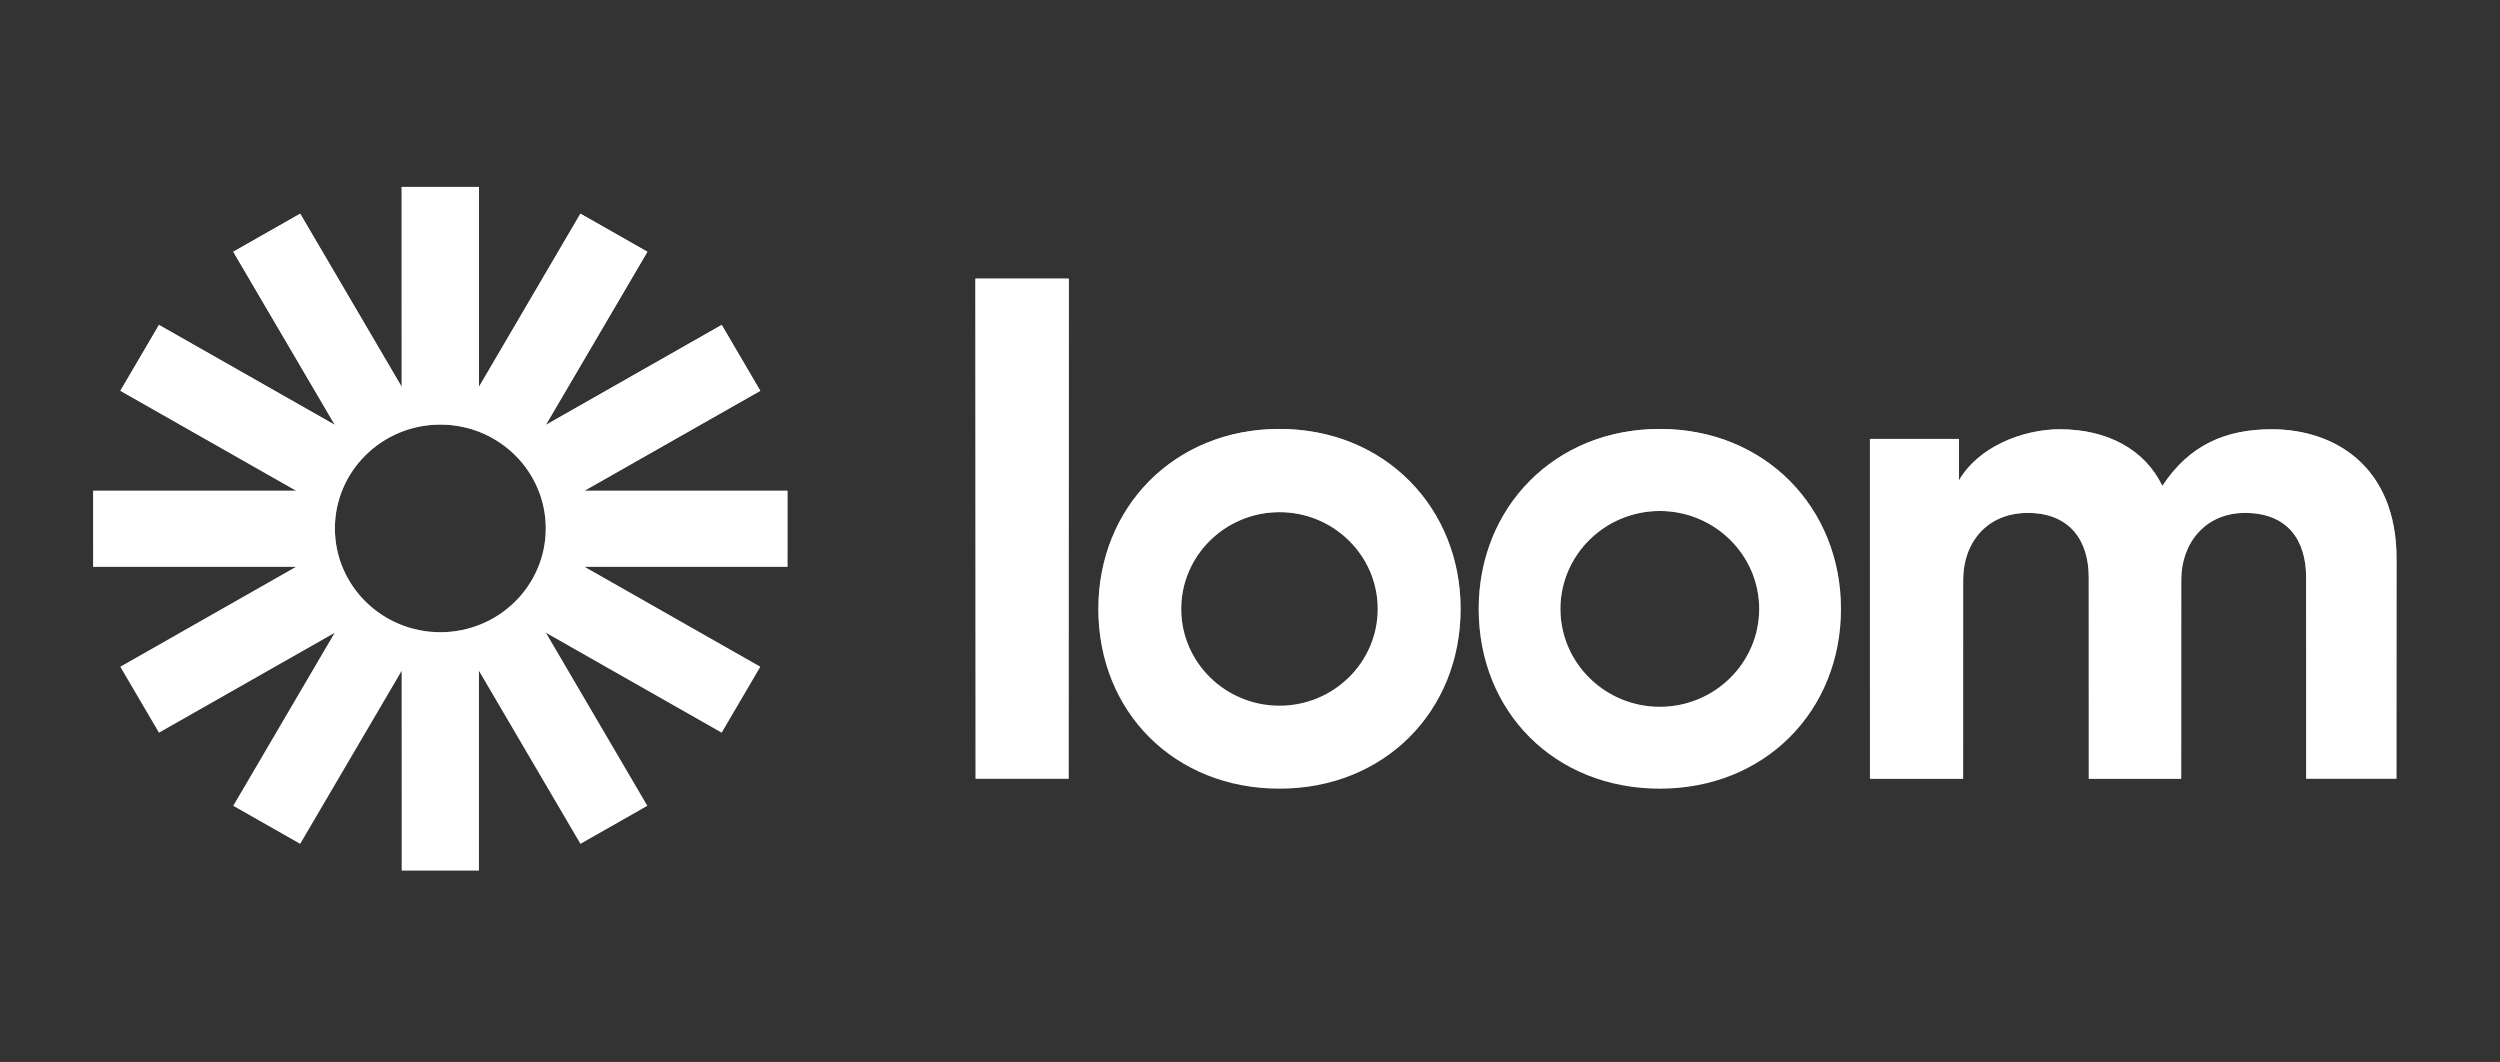
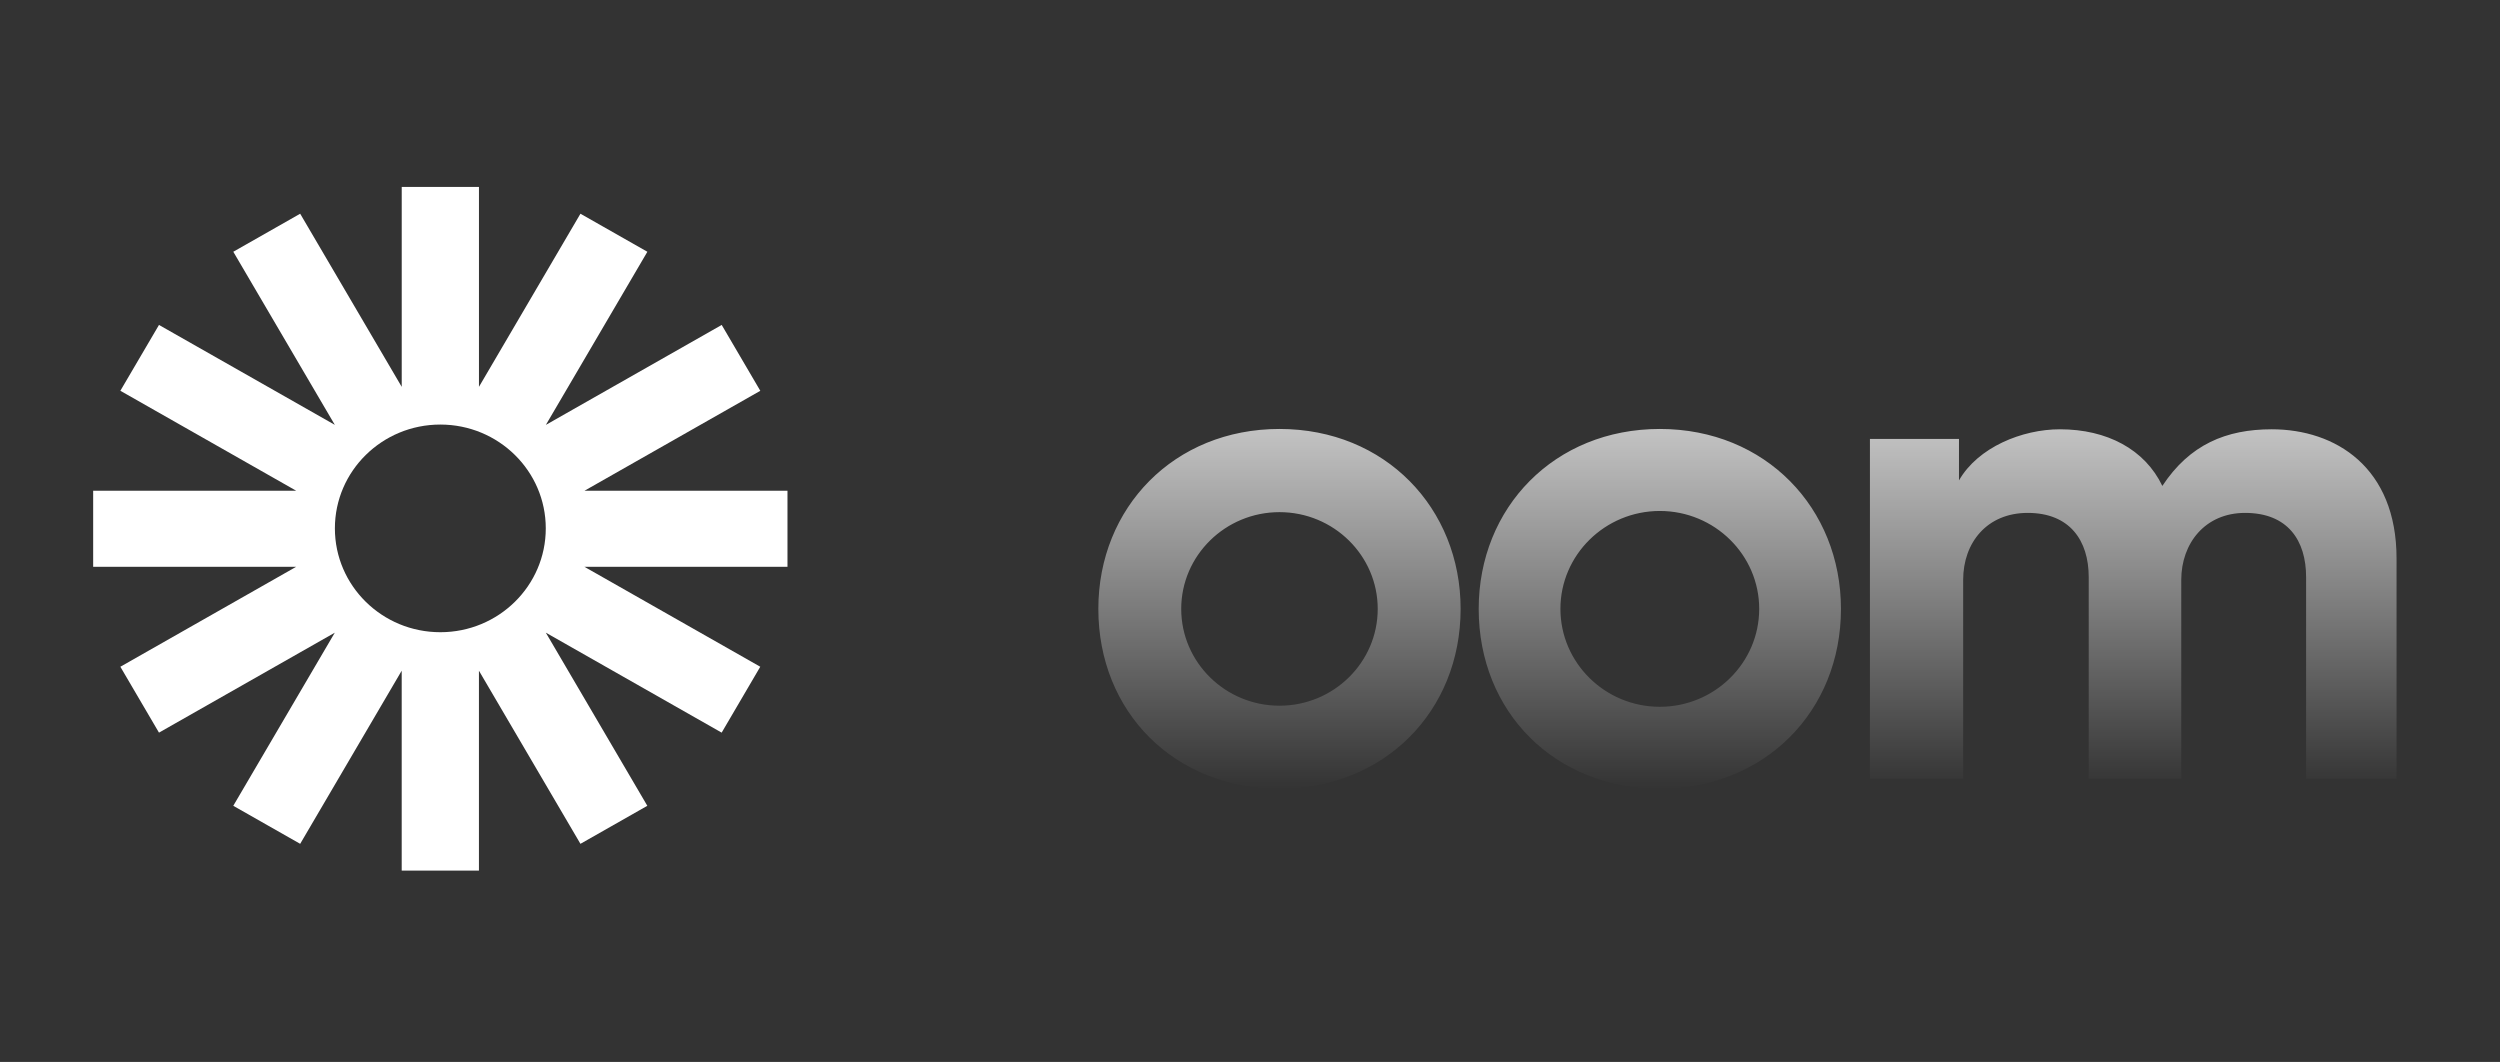
<svg xmlns="http://www.w3.org/2000/svg" width="113" height="48" viewBox="0 0 113 48" fill="none">
  <rect x="0" y="0" width="113" height="48" fill="#333333" stroke="none" />
  <g clip-path="url(#clip0_1388_69730)">
    <g clip-path="url(#clip1_1388_69730)">
-       <path d="M57.833 19.389C62.616 19.389 66.02 22.972 66.02 27.523C66.02 32.146 62.58 35.648 57.833 35.648C53.084 35.648 49.645 32.18 49.645 27.523C49.645 22.939 53.073 19.389 57.833 19.389ZM75.024 19.389C79.807 19.389 83.211 22.972 83.211 27.523C83.211 32.146 79.769 35.648 75.024 35.648C70.275 35.648 66.837 32.18 66.837 27.523C66.837 22.939 70.264 19.389 75.024 19.389ZM102.683 19.404C105.567 19.404 108.324 21.122 108.324 25.243V35.203H104.236V26.086C104.236 24.431 103.411 23.183 101.477 23.183C99.67 23.183 98.593 24.557 98.593 26.212V35.204H94.41V26.086C94.41 24.431 93.554 23.183 91.652 23.183C89.813 23.183 88.735 24.526 88.735 26.212V35.204H84.521V19.841H88.546V21.715C89.402 20.217 91.399 19.404 93.11 19.404C95.235 19.404 96.946 20.31 97.738 21.964C98.973 20.09 100.623 19.404 102.683 19.404ZM48.307 12.597V35.203H44.092V12.597H48.307ZM75.024 23.096C72.547 23.096 70.531 25.082 70.531 27.521C70.531 29.961 72.547 31.947 75.024 31.947C77.501 31.947 79.516 29.961 79.516 27.521C79.516 25.082 77.5 23.096 75.024 23.096ZM57.833 23.149C55.384 23.149 53.391 25.111 53.391 27.523C53.391 29.936 55.384 31.898 57.833 31.898C60.282 31.898 62.273 29.936 62.273 27.523C62.273 25.111 60.282 23.149 57.833 23.149Z" fill="white" />
-       <path d="M57.833 19.389C62.616 19.389 66.02 22.972 66.02 27.523C66.02 32.146 62.58 35.648 57.833 35.648C53.084 35.648 49.645 32.18 49.645 27.523C49.645 22.939 53.073 19.389 57.833 19.389ZM75.024 19.389C79.807 19.389 83.211 22.972 83.211 27.523C83.211 32.146 79.769 35.648 75.024 35.648C70.275 35.648 66.837 32.18 66.837 27.523C66.837 22.939 70.264 19.389 75.024 19.389ZM102.683 19.404C105.567 19.404 108.324 21.122 108.324 25.243V35.203H104.236V26.086C104.236 24.431 103.411 23.183 101.477 23.183C99.67 23.183 98.593 24.557 98.593 26.212V35.204H94.41V26.086C94.41 24.431 93.554 23.183 91.652 23.183C89.813 23.183 88.735 24.526 88.735 26.212V35.204H84.521V19.841H88.546V21.715C89.402 20.217 91.399 19.404 93.11 19.404C95.235 19.404 96.946 20.31 97.738 21.964C98.973 20.09 100.623 19.404 102.683 19.404ZM48.307 12.597V35.203H44.092V12.597H48.307ZM75.024 23.096C72.547 23.096 70.531 25.082 70.531 27.521C70.531 29.961 72.547 31.947 75.024 31.947C77.501 31.947 79.516 29.961 79.516 27.521C79.516 25.082 77.5 23.096 75.024 23.096ZM57.833 23.149C55.384 23.149 53.391 25.111 53.391 27.523C53.391 29.936 55.384 31.898 57.833 31.898C60.282 31.898 62.273 29.936 62.273 27.523C62.273 25.111 60.282 23.149 57.833 23.149Z" fill="url(#paint0_linear_1388_69730)" />
+       <path d="M57.833 19.389C62.616 19.389 66.02 22.972 66.02 27.523C66.02 32.146 62.58 35.648 57.833 35.648C53.084 35.648 49.645 32.18 49.645 27.523C49.645 22.939 53.073 19.389 57.833 19.389ZM75.024 19.389C79.807 19.389 83.211 22.972 83.211 27.523C83.211 32.146 79.769 35.648 75.024 35.648C70.275 35.648 66.837 32.18 66.837 27.523C66.837 22.939 70.264 19.389 75.024 19.389ZM102.683 19.404C105.567 19.404 108.324 21.122 108.324 25.243V35.203H104.236V26.086C104.236 24.431 103.411 23.183 101.477 23.183C99.67 23.183 98.593 24.557 98.593 26.212V35.204H94.41V26.086C94.41 24.431 93.554 23.183 91.652 23.183C89.813 23.183 88.735 24.526 88.735 26.212V35.204H84.521V19.841H88.546V21.715C89.402 20.217 91.399 19.404 93.11 19.404C95.235 19.404 96.946 20.31 97.738 21.964C98.973 20.09 100.623 19.404 102.683 19.404ZM48.307 12.597H44.092V12.597H48.307ZM75.024 23.096C72.547 23.096 70.531 25.082 70.531 27.521C70.531 29.961 72.547 31.947 75.024 31.947C77.501 31.947 79.516 29.961 79.516 27.521C79.516 25.082 77.5 23.096 75.024 23.096ZM57.833 23.149C55.384 23.149 53.391 25.111 53.391 27.523C53.391 29.936 55.384 31.898 57.833 31.898C60.282 31.898 62.273 29.936 62.273 27.523C62.273 25.111 60.282 23.149 57.833 23.149Z" fill="url(#paint0_linear_1388_69730)" />
      <path d="M35.596 22.182H26.418L34.366 17.664L32.621 14.687L24.673 19.205L29.261 11.38L26.236 9.66L21.649 17.485V8.45H18.158V17.486L13.568 9.66L10.545 11.379L15.134 19.204L7.186 14.687L5.44 17.663L13.388 22.181H4.211V25.619H13.387L5.44 30.137L7.186 33.115L15.133 28.597L10.544 36.422L13.568 38.141L18.157 30.315V39.351H21.648V30.316L26.236 38.141L29.259 36.422L24.671 28.596L32.619 33.115L34.364 30.137L26.417 25.62H35.594V22.182H35.596ZM19.903 28.576C17.271 28.576 15.137 26.475 15.137 23.883C15.137 21.291 17.271 19.19 19.903 19.19C22.536 19.19 24.669 21.291 24.669 23.883C24.669 26.475 22.536 28.576 19.903 28.576Z" fill="white" />
-       <path d="M35.596 22.182H26.418L34.366 17.664L32.621 14.687L24.673 19.205L29.261 11.38L26.236 9.66L21.649 17.485V8.45H18.158V17.486L13.568 9.66L10.545 11.379L15.134 19.204L7.186 14.687L5.44 17.663L13.388 22.181H4.211V25.619H13.387L5.44 30.137L7.186 33.115L15.133 28.597L10.544 36.422L13.568 38.141L18.157 30.315V39.351H21.648V30.316L26.236 38.141L29.259 36.422L24.671 28.596L32.619 33.115L34.364 30.137L26.417 25.62H35.594V22.182H35.596ZM19.903 28.576C17.271 28.576 15.137 26.475 15.137 23.883C15.137 21.291 17.271 19.19 19.903 19.19C22.536 19.19 24.669 21.291 24.669 23.883C24.669 26.475 22.536 28.576 19.903 28.576Z" fill="url(#paint1_linear_1388_69730)" />
    </g>
  </g>
  <defs>
    <linearGradient id="paint0_linear_1388_69730" x1="76.208" y1="12.597" x2="76.208" y2="35.648" gradientUnits="userSpaceOnUse">
      <stop stop-color="white" />
      <stop offset="1" stop-color="white" stop-opacity="0" />
    </linearGradient>
    <linearGradient id="paint1_linear_1388_69730" x1="19.903" y1="8.45" x2="19.903" y2="39.351" gradientUnits="userSpaceOnUse">
      <stop stop-color="white" />
      <stop offset="1" stop-color="white" stop-opacity="0" />
    </linearGradient>
    <clipPath id="clip0_1388_69730">
      <rect width="112" height="47" fill="white" transform="translate(0.324 0.214)" />
    </clipPath>
    <clipPath id="clip1_1388_69730">
      <rect width="104.113" height="31.034" fill="white" transform="translate(4.211 8.45)" />
    </clipPath>
  </defs>
</svg>